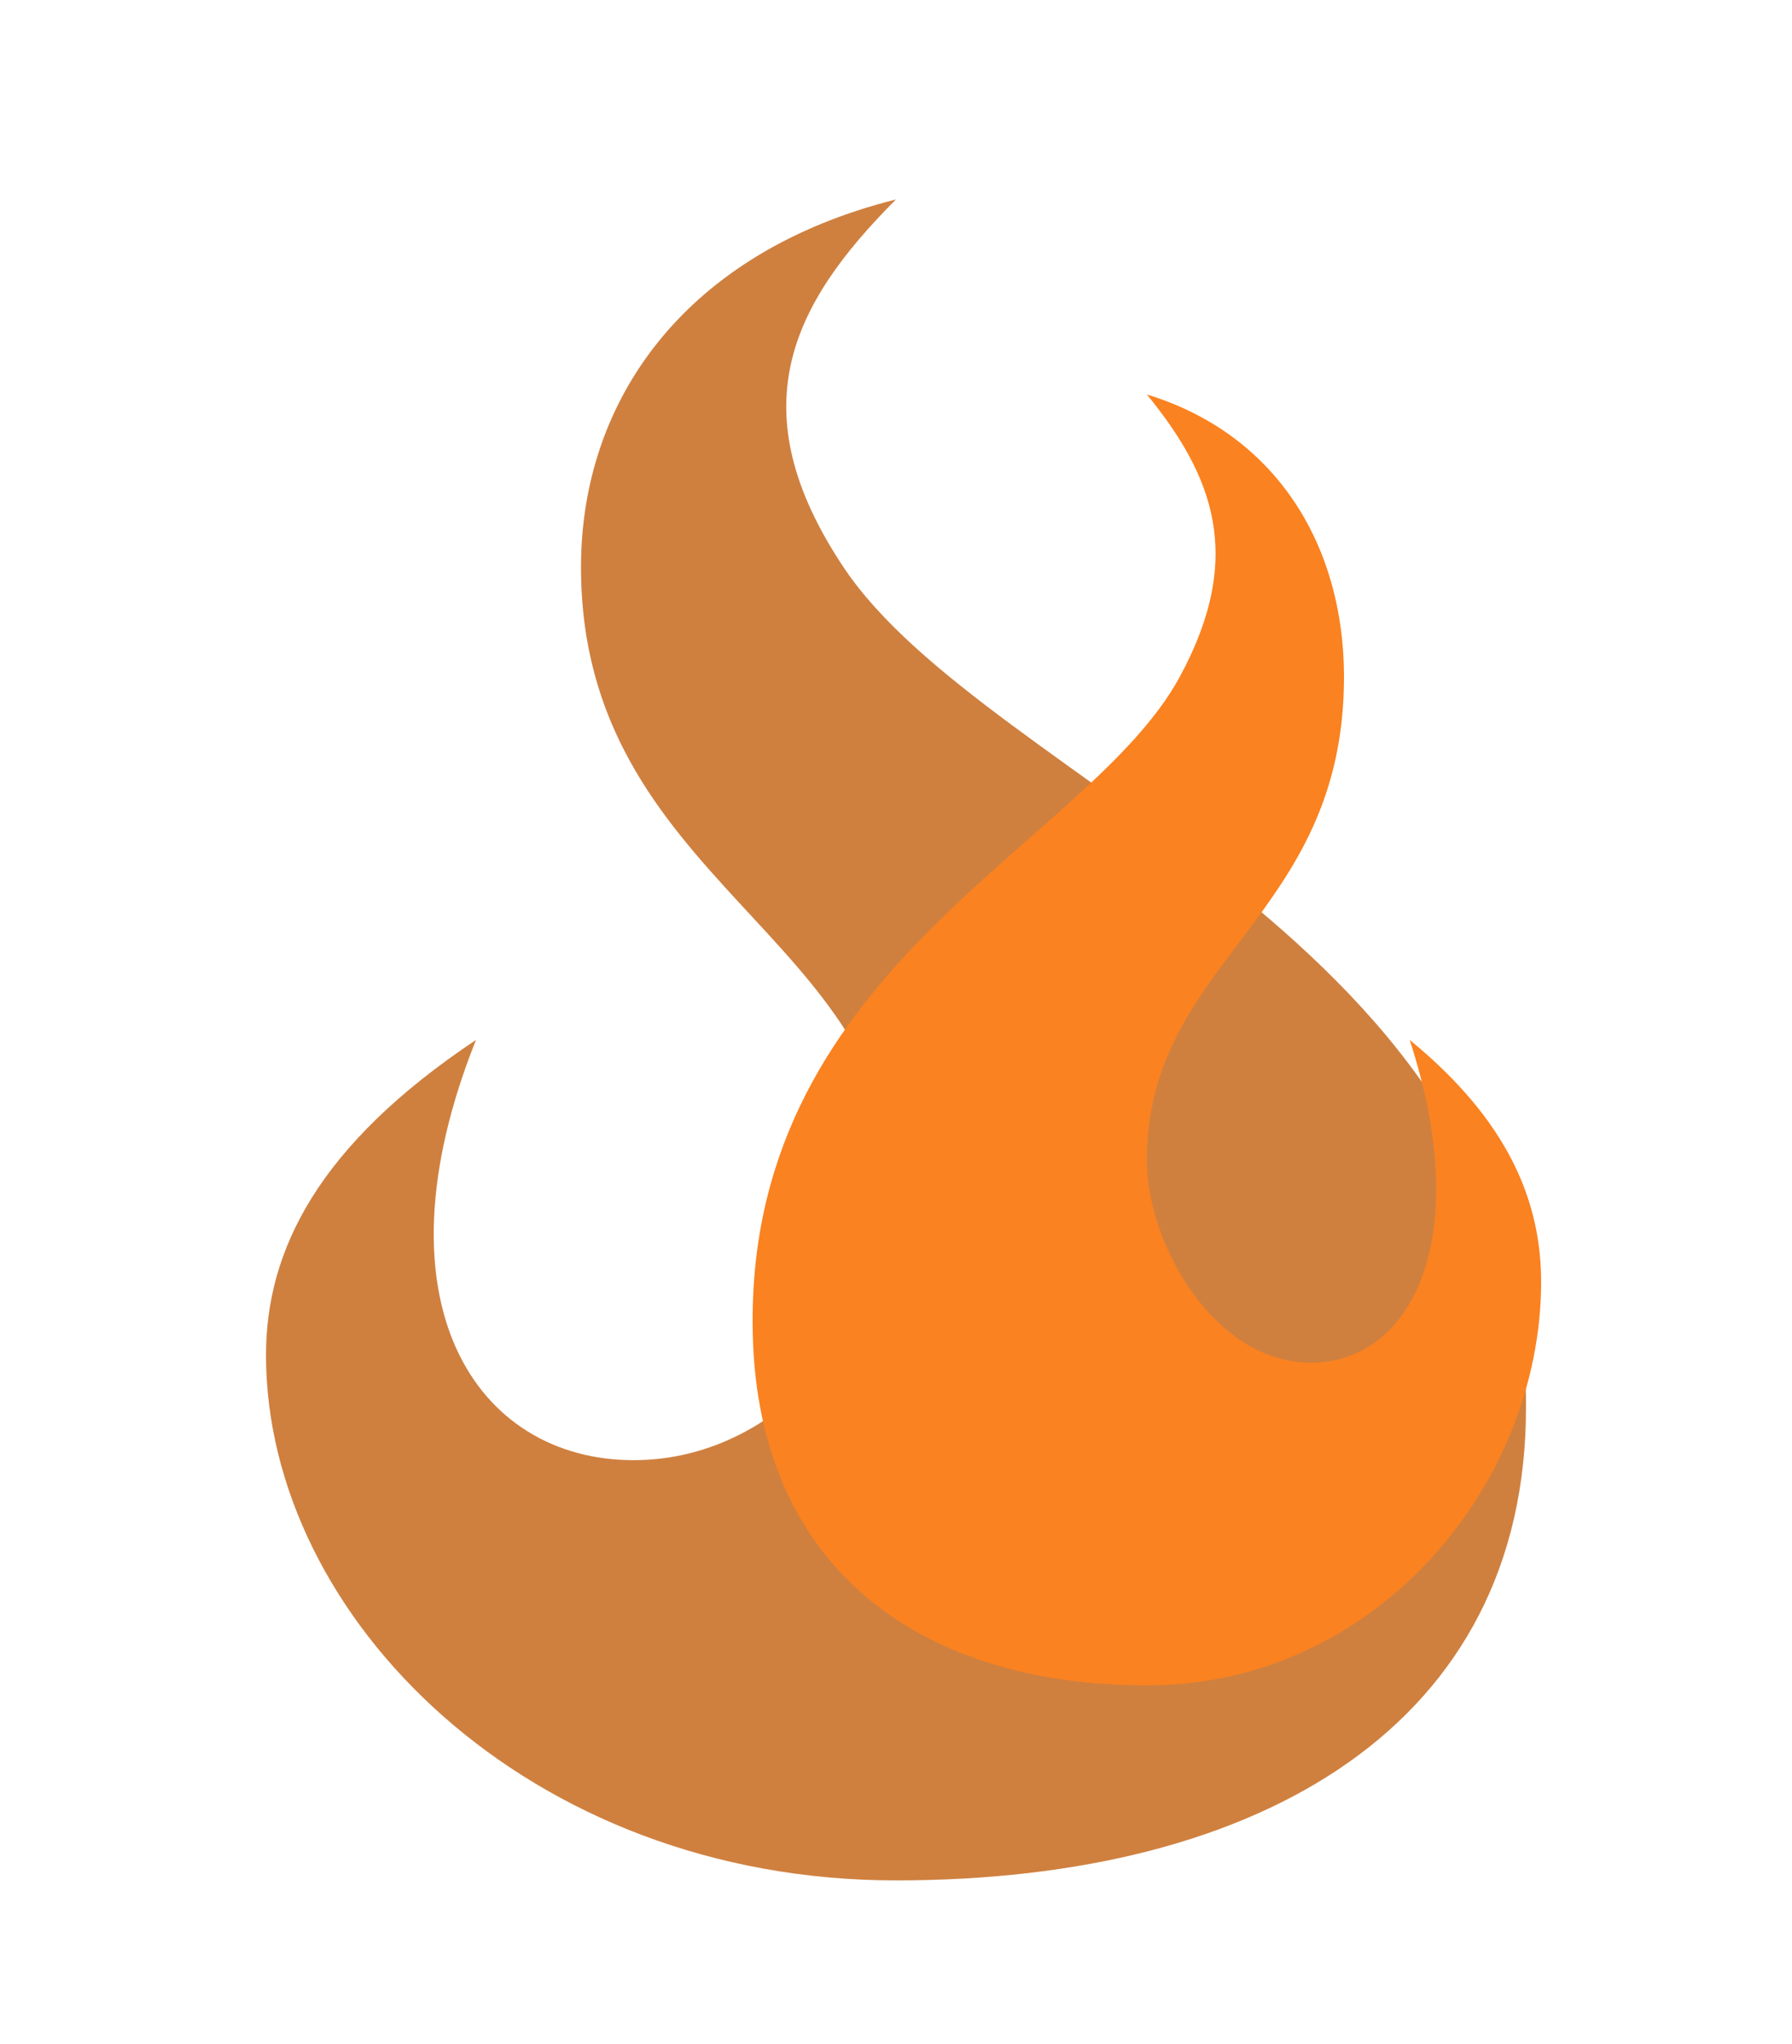
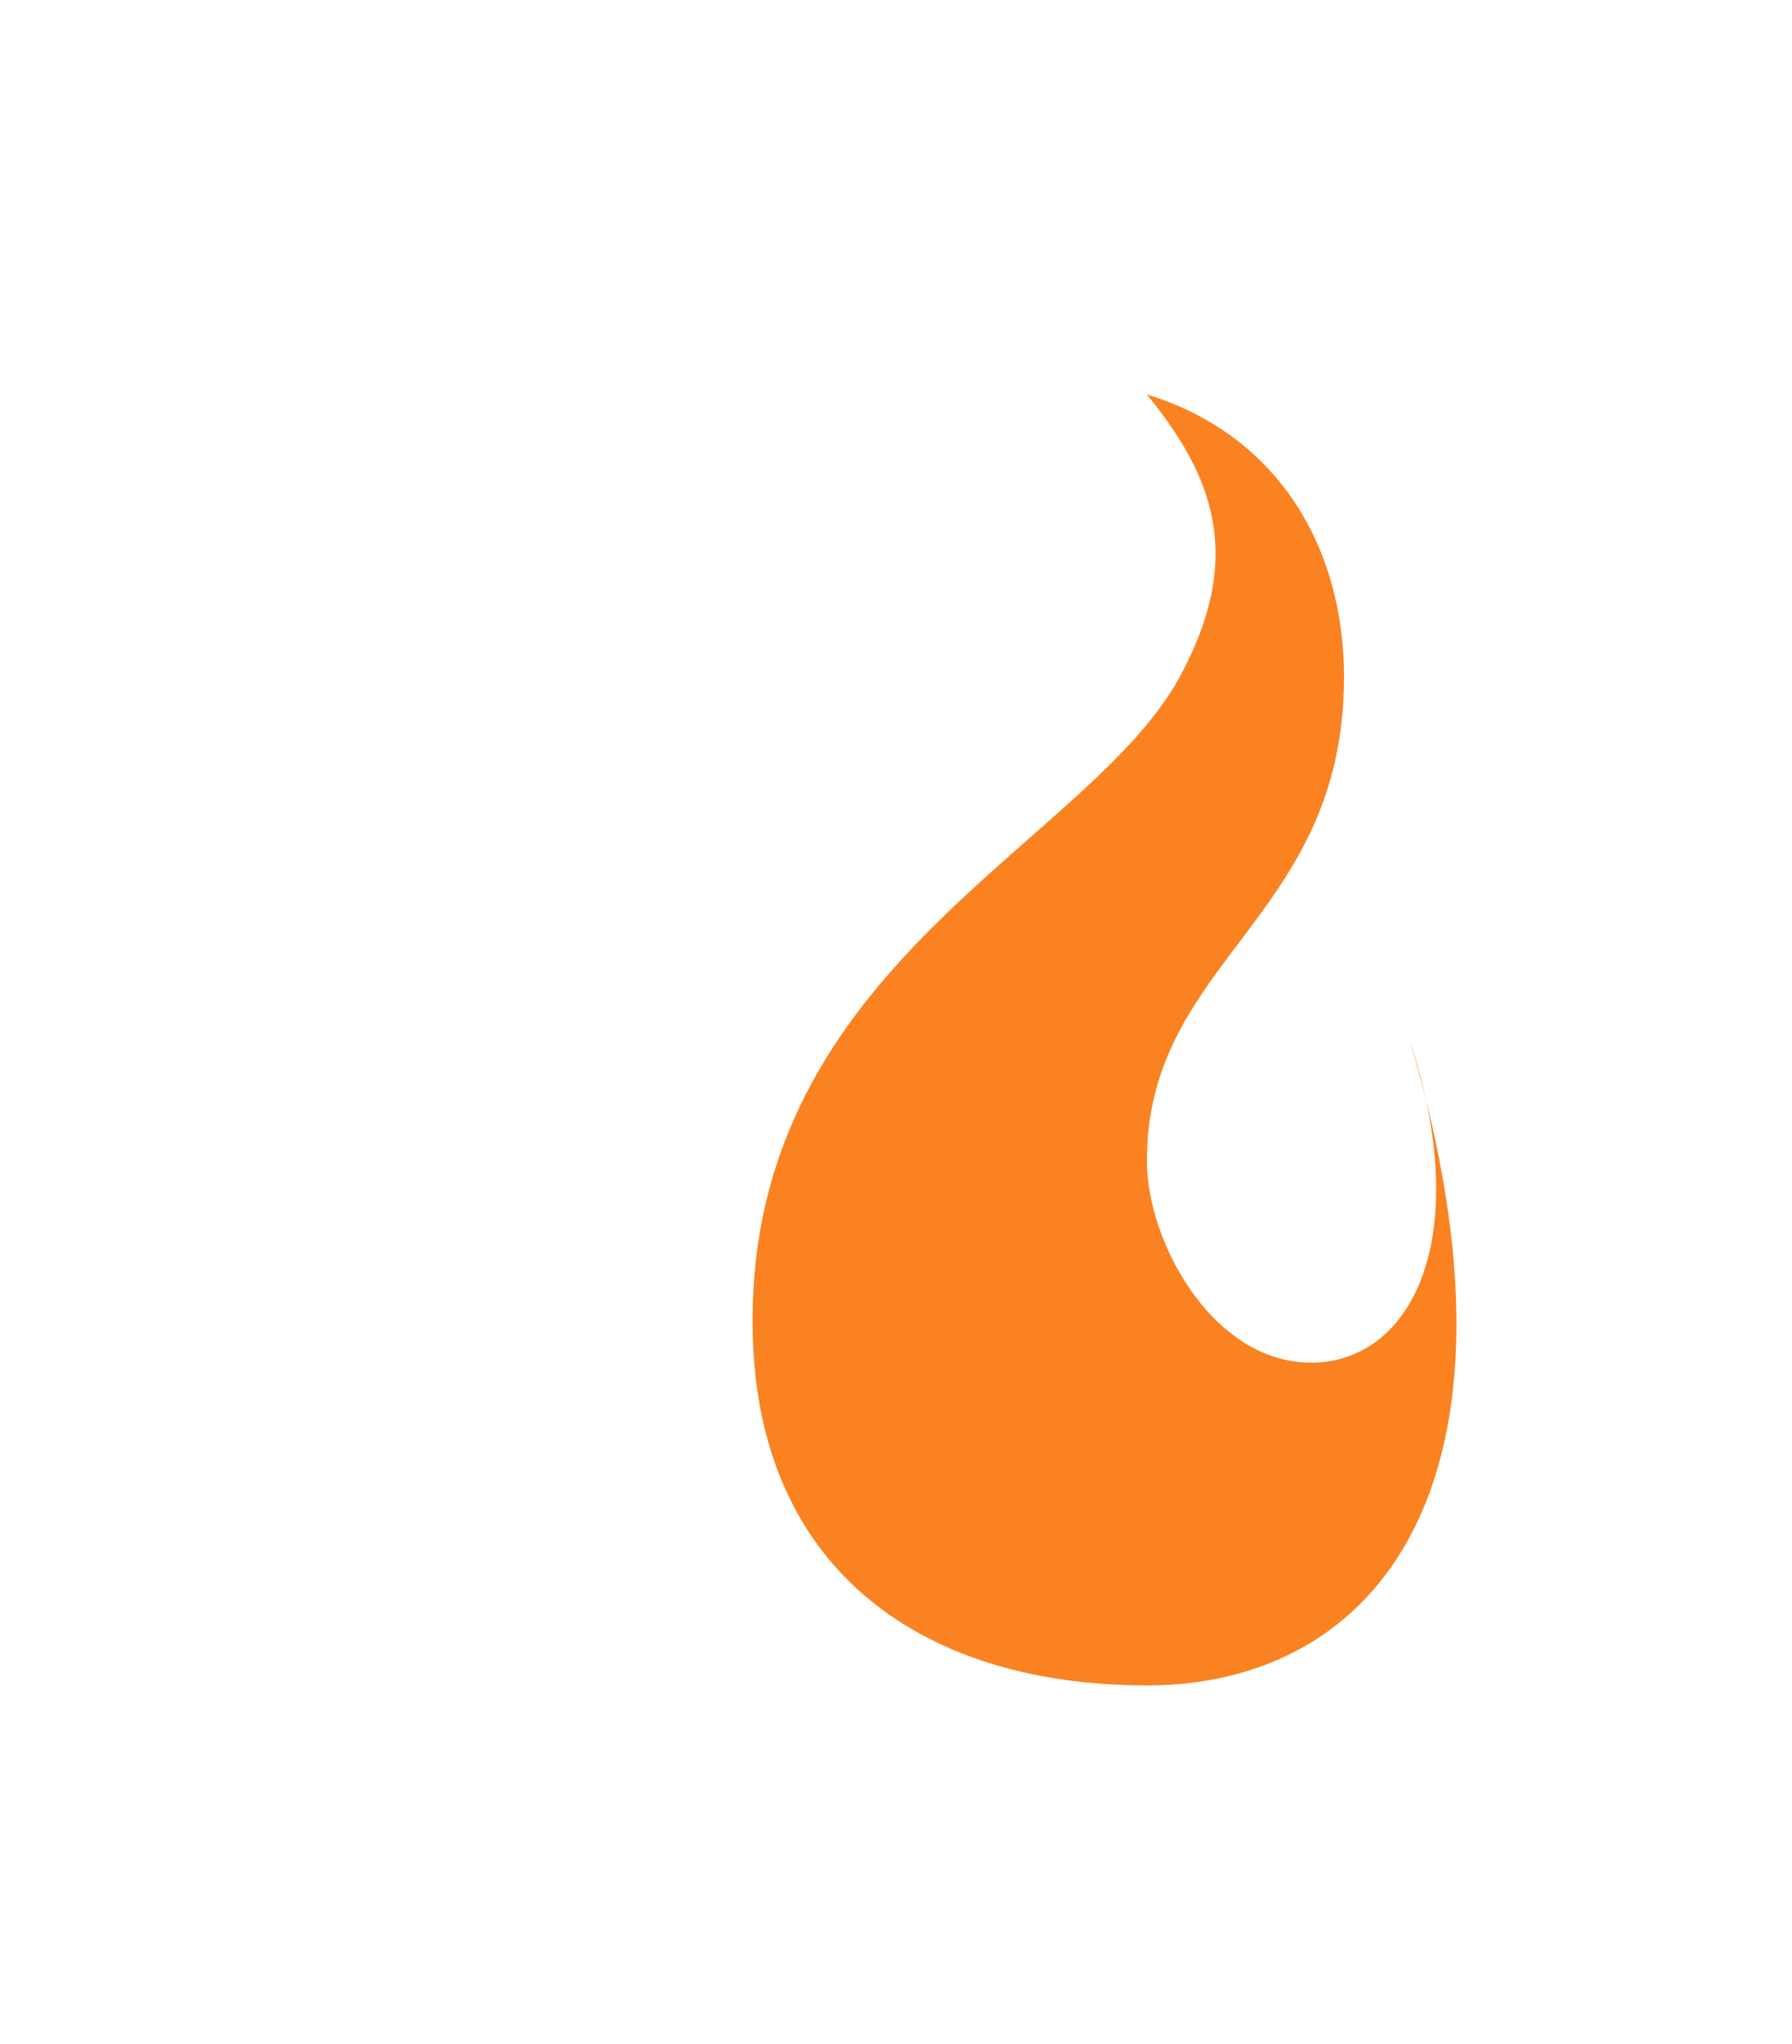
<svg xmlns="http://www.w3.org/2000/svg" width="50" height="57" viewBox="0 0 50 57" fill="none">
  <g id="game-icons:flamer">
    <g id="Vector" filter="url(#filter0_d_108_5758)">
-       <path d="M16.211 11.816C16.211 20.605 25 22.07 25 29.395C25 32.324 22.07 36.719 17.676 36.719C13.281 36.719 10.352 32.324 13.281 25C8.887 27.93 7.422 30.859 7.422 33.789C7.422 41.113 14.746 48.438 25 48.438C35.254 48.438 42.578 44.043 42.578 35.254C42.644 22.253 27.598 17.91 23.535 11.816C20.605 7.422 22.07 4.492 25 1.562C19.141 3.027 16.211 7.129 16.211 11.816Z" fill="#CF803F" />
-     </g>
+       </g>
    <g id="Vector_2" filter="url(#filter1_d_108_5758)">
-       <path d="M37.5 17.875C37.5 24.625 32 25.75 32 31.375C32 33.625 33.833 37 36.583 37C39.333 37 41.167 33.625 39.333 28C42.083 30.25 43 32.5 43 34.75C43 40.375 38.417 46 32 46C25.583 46 21 42.625 21 35.875C20.959 25.891 30.375 22.555 32.917 17.875C34.75 14.5 33.833 12.25 32 10C35.667 11.125 37.5 14.275 37.5 17.875Z" fill="#FA8220" />
+       <path d="M37.5 17.875C37.5 24.625 32 25.75 32 31.375C32 33.625 33.833 37 36.583 37C39.333 37 41.167 33.625 39.333 28C43 40.375 38.417 46 32 46C25.583 46 21 42.625 21 35.875C20.959 25.891 30.375 22.555 32.917 17.875C34.75 14.5 33.833 12.25 32 10C35.667 11.125 37.5 14.275 37.5 17.875Z" fill="#FA8220" />
    </g>
  </g>
  <defs>
    <filter id="filter0_d_108_5758" x="3.422" y="1.562" width="43.157" height="54.875" filterUnits="userSpaceOnUse" color-interpolation-filters="sRGB">
      <feFlood flood-opacity="0" result="BackgroundImageFix" />
      <feColorMatrix in="SourceAlpha" type="matrix" values="0 0 0 0 0 0 0 0 0 0 0 0 0 0 0 0 0 0 127 0" result="hardAlpha" />
      <feOffset dy="4" />
      <feGaussianBlur stdDeviation="2" />
      <feComposite in2="hardAlpha" operator="out" />
      <feColorMatrix type="matrix" values="0 0 0 0 0 0 0 0 0 0 0 0 0 0 0 0 0 0 0.25 0" />
      <feBlend mode="normal" in2="BackgroundImageFix" result="effect1_dropShadow_108_5758" />
      <feBlend mode="normal" in="SourceGraphic" in2="effect1_dropShadow_108_5758" result="shape" />
    </filter>
    <filter id="filter1_d_108_5758" x="16" y="6" width="32" height="46" filterUnits="userSpaceOnUse" color-interpolation-filters="sRGB">
      <feFlood flood-opacity="0" result="BackgroundImageFix" />
      <feColorMatrix in="SourceAlpha" type="matrix" values="0 0 0 0 0 0 0 0 0 0 0 0 0 0 0 0 0 0 127 0" result="hardAlpha" />
      <feOffset dy="1" />
      <feGaussianBlur stdDeviation="2.5" />
      <feComposite in2="hardAlpha" operator="out" />
      <feColorMatrix type="matrix" values="0 0 0 0 0 0 0 0 0 0 0 0 0 0 0 0 0 0 0.33 0" />
      <feBlend mode="normal" in2="BackgroundImageFix" result="effect1_dropShadow_108_5758" />
      <feBlend mode="normal" in="SourceGraphic" in2="effect1_dropShadow_108_5758" result="shape" />
    </filter>
  </defs>
</svg>